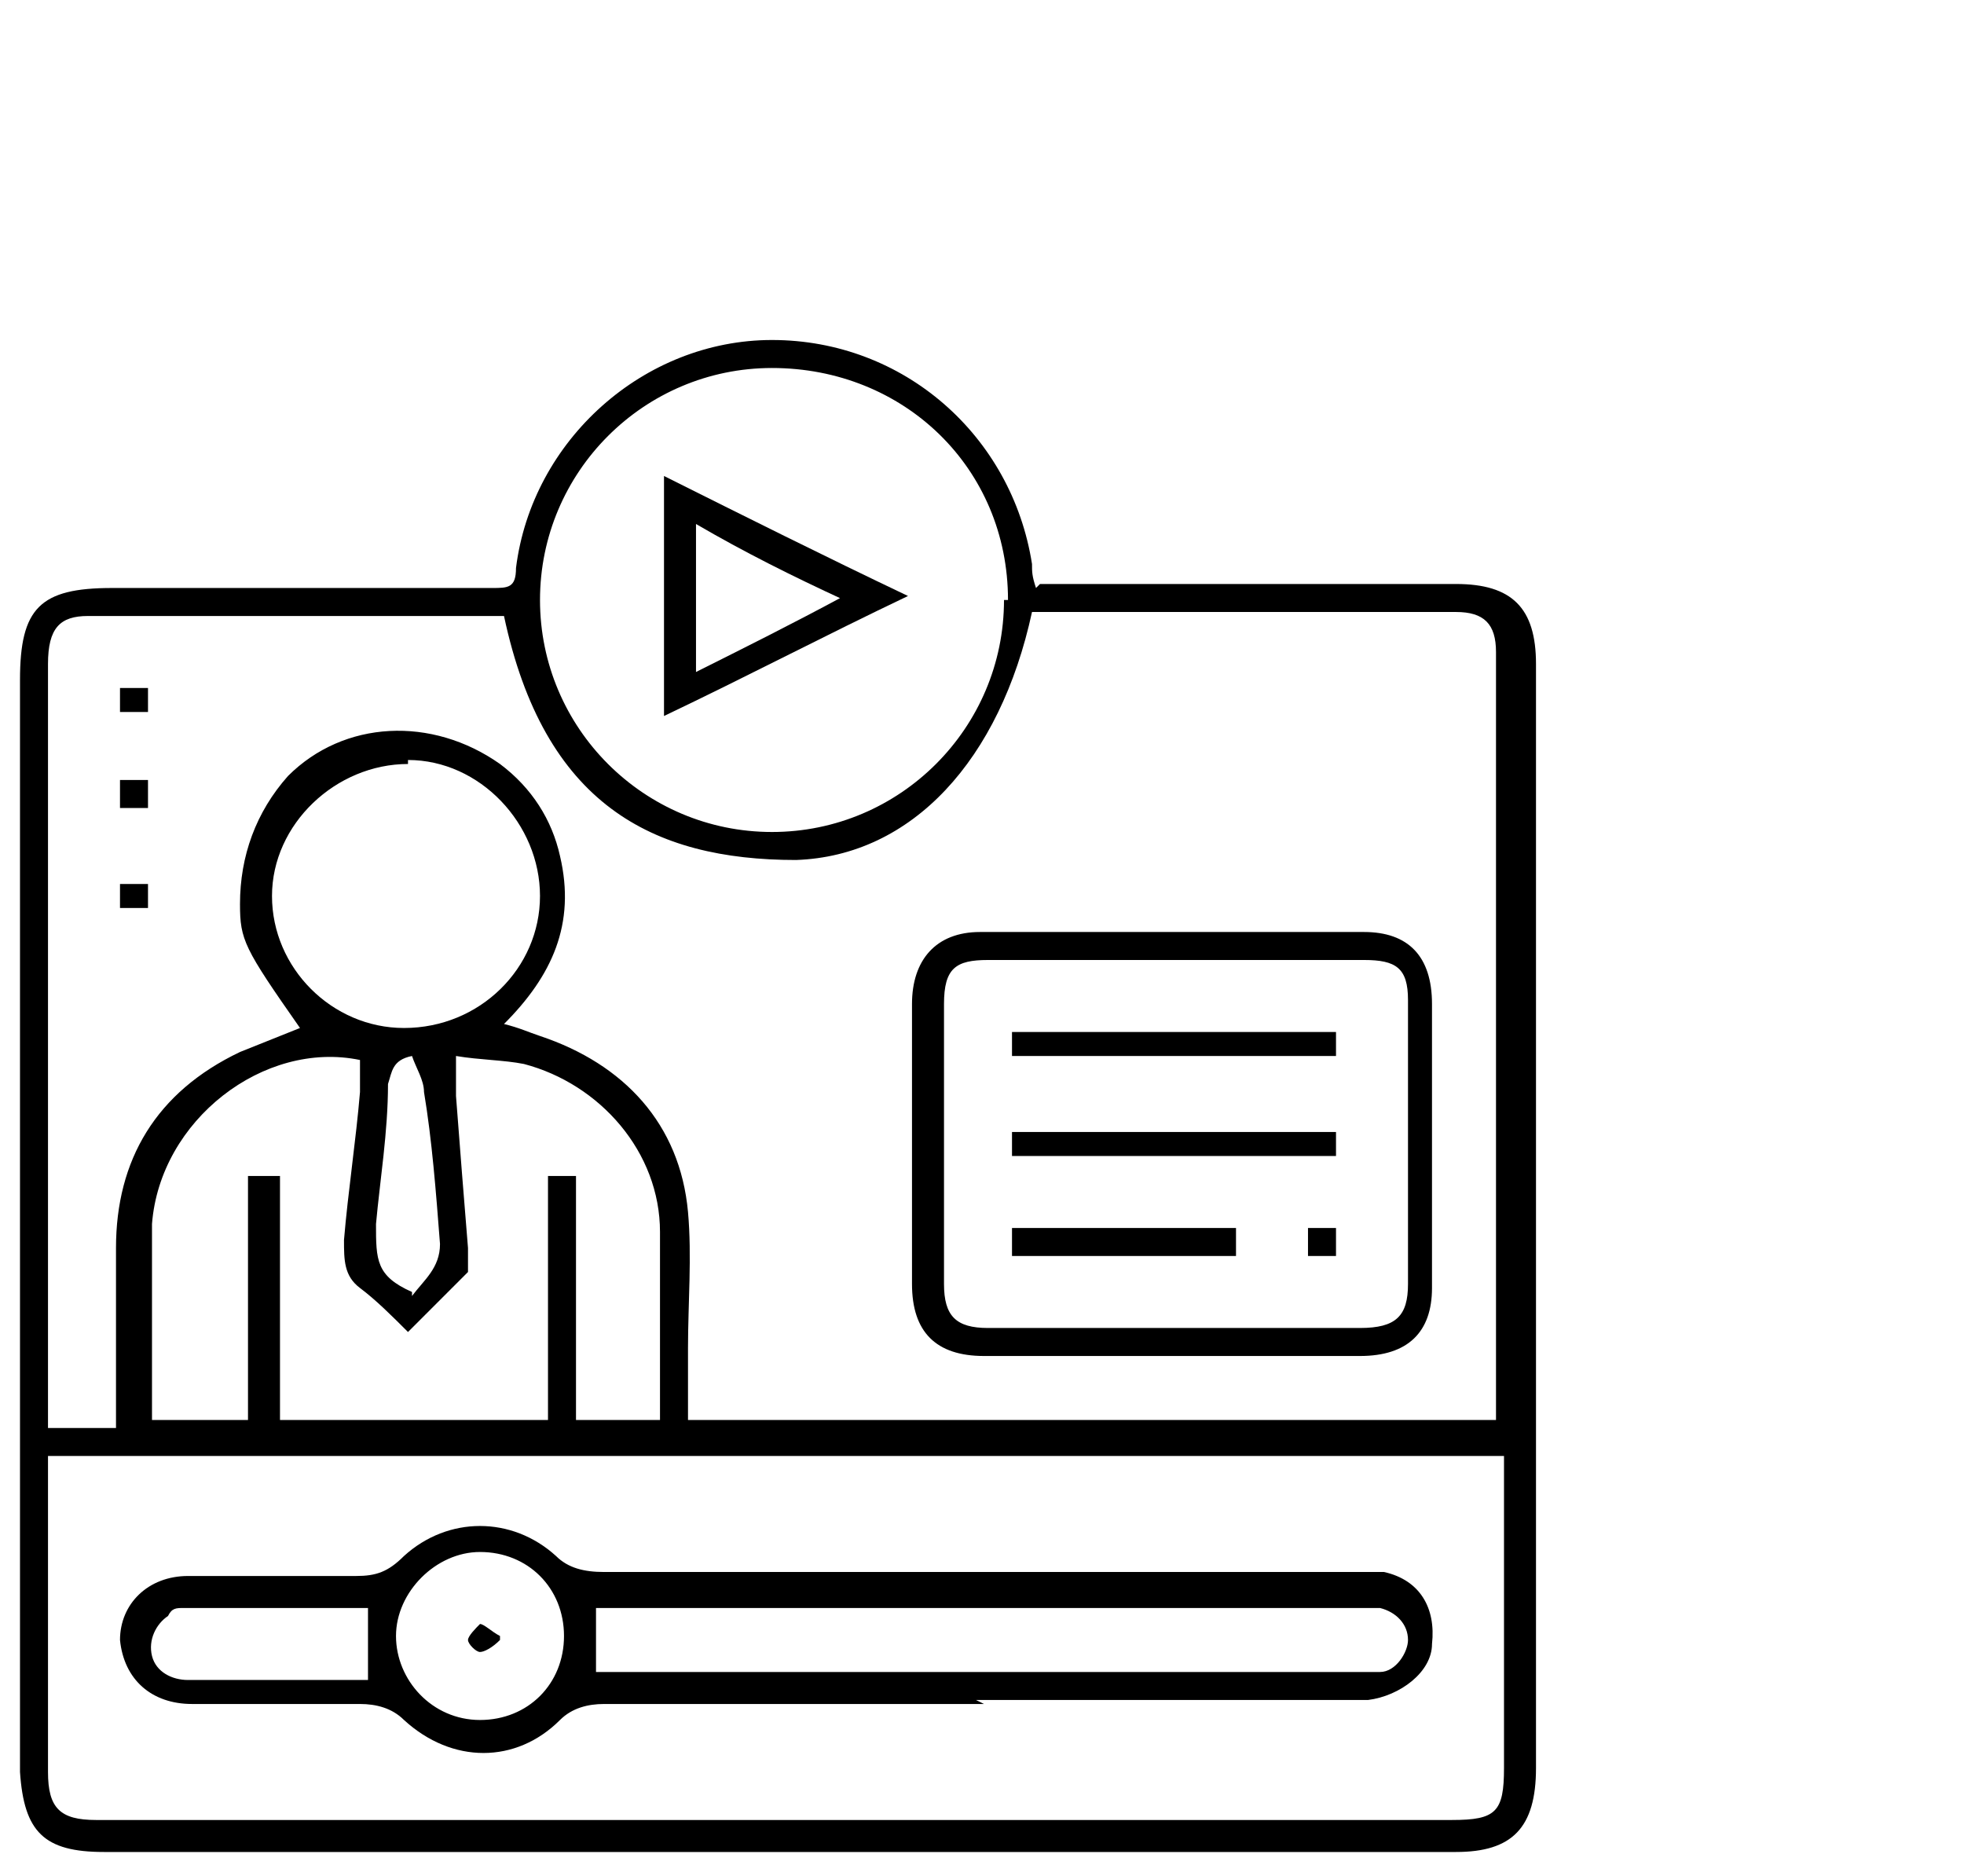
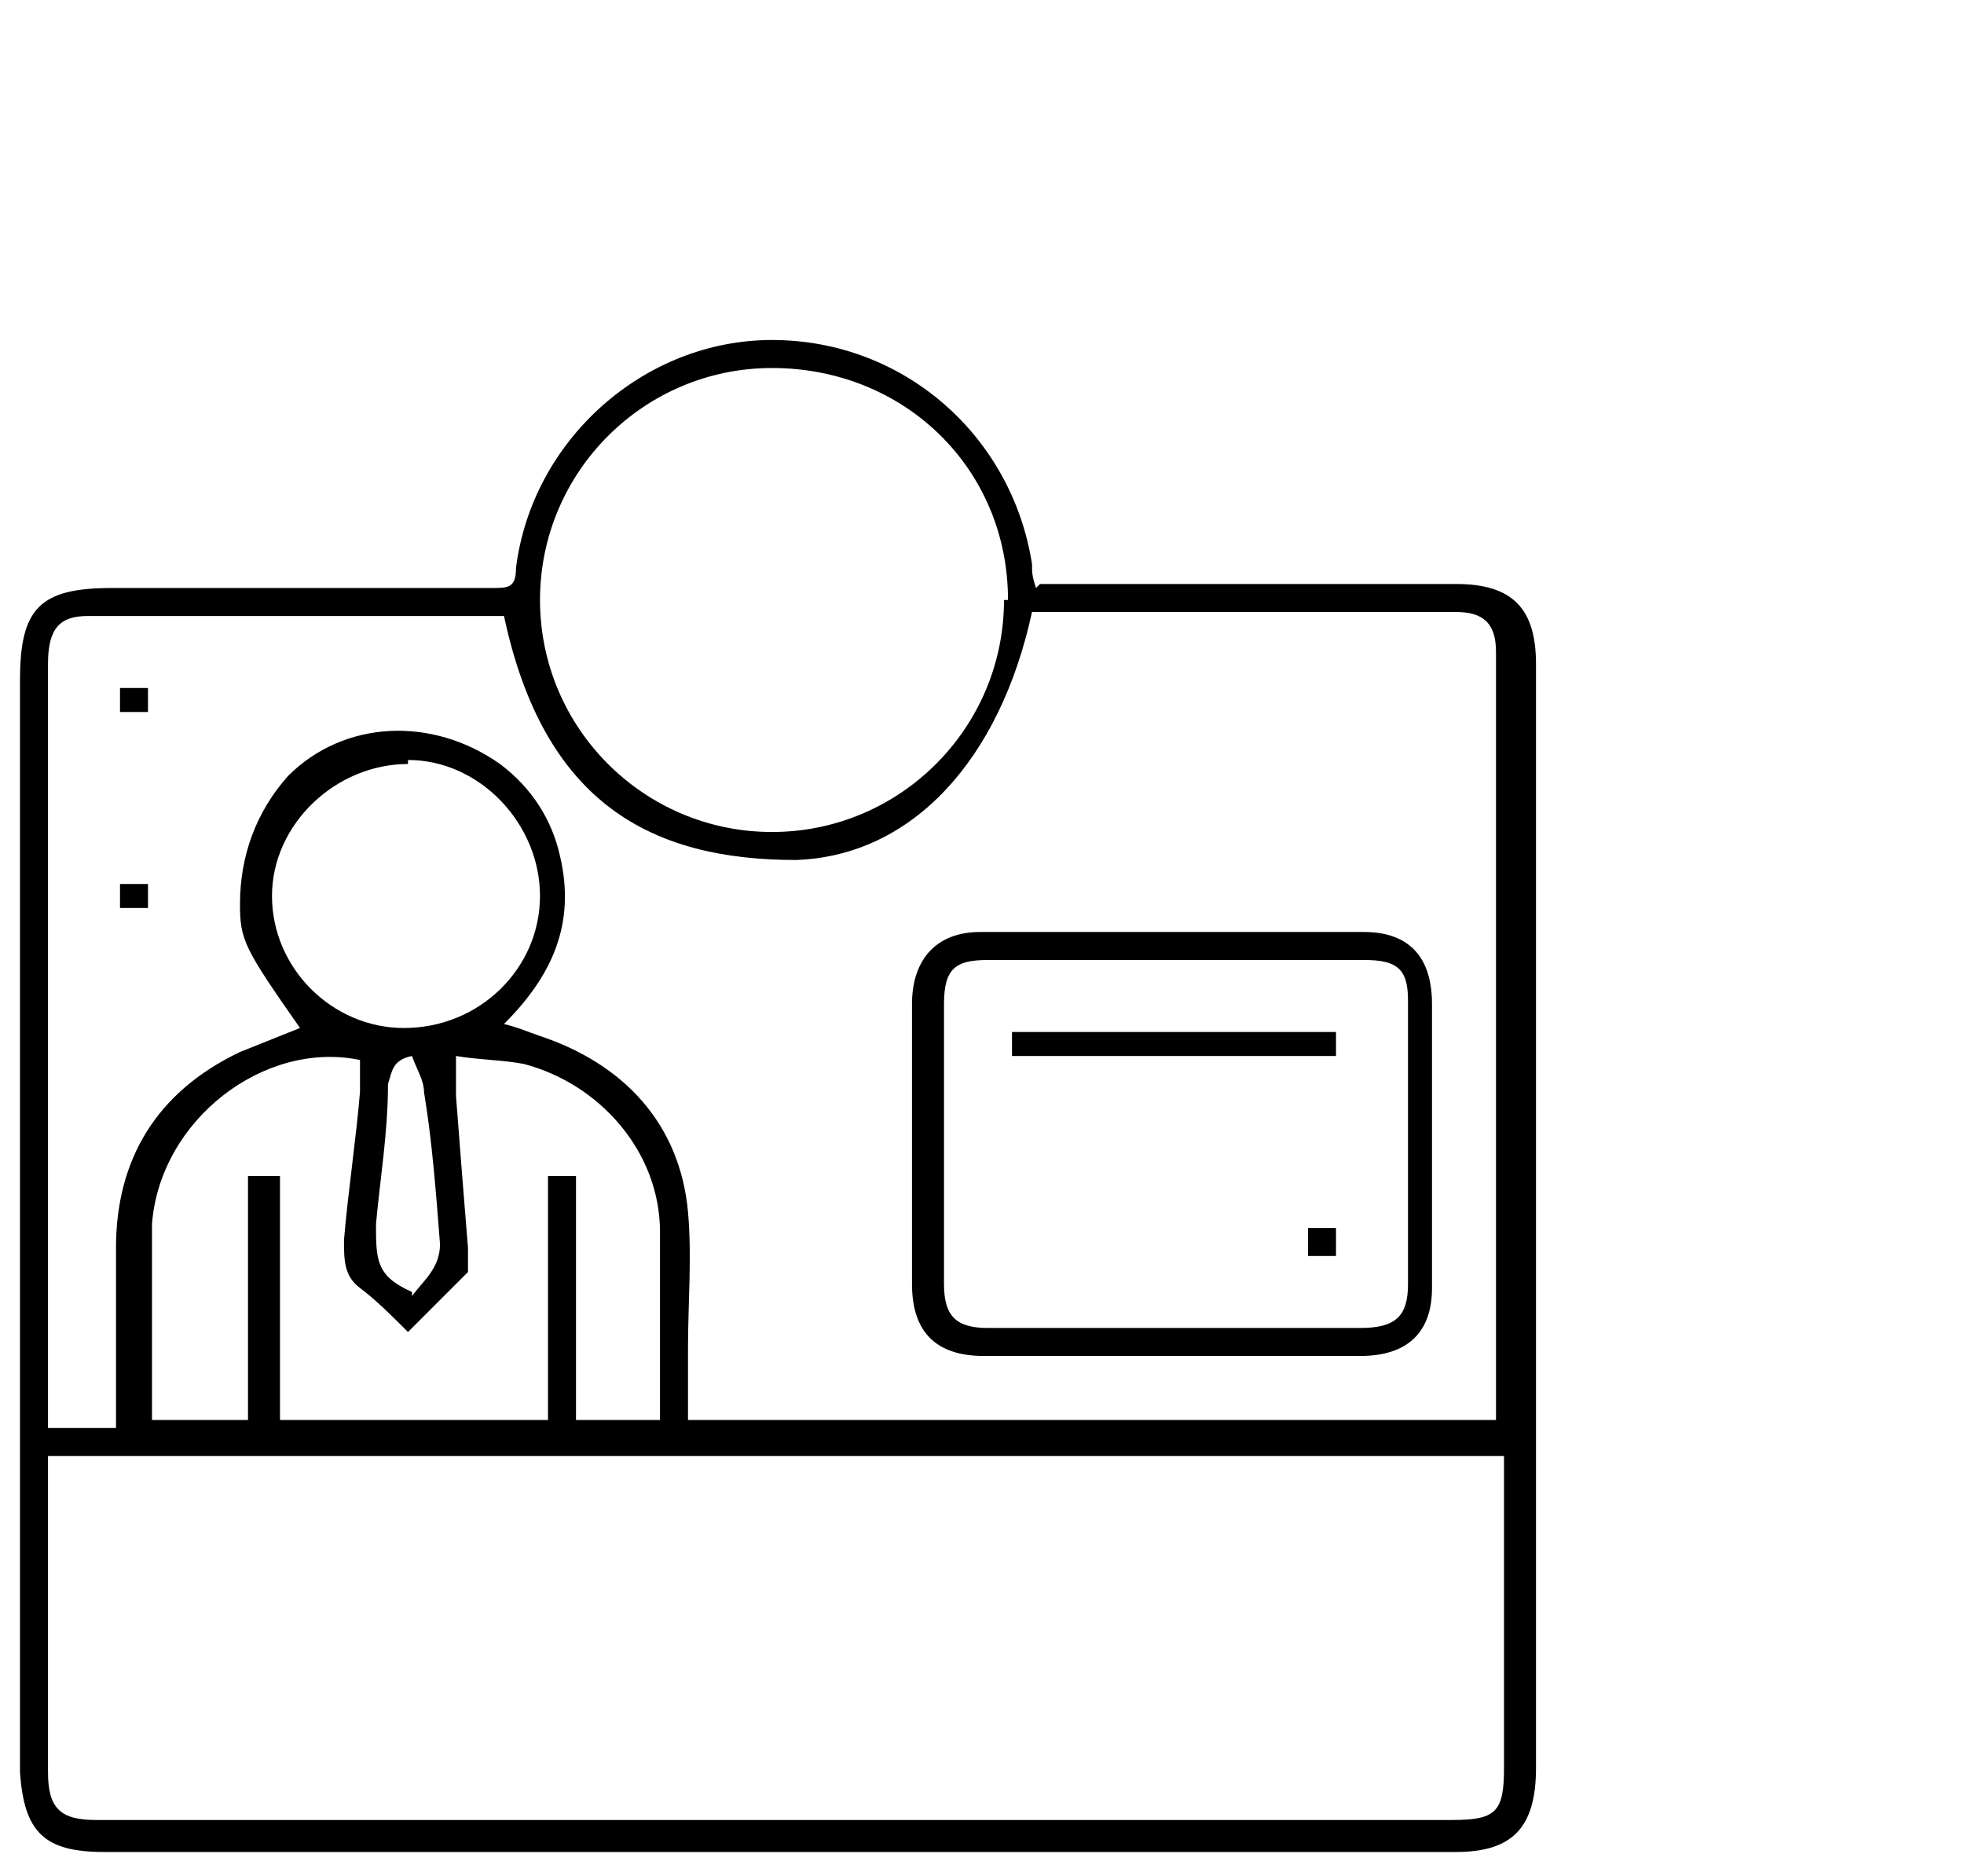
<svg xmlns="http://www.w3.org/2000/svg" width="49.1" height="46.9" version="1.1" viewBox="0 0 49.1 46.9">
  <g>
    <g id="Layer_1">
      <g>
        <path d="M26,14.6c1,0,1.9,0,2.8,0,2.5,0,5,0,7.6,0,1.4,0,2,.6,2,2,0,9.2,0,18.4,0,27.6,0,1.5-.6,2.1-2,2.1-11.3,0-22.5,0-33.8,0-1.5,0-2-.5-2.1-2,0,0,0-.1,0-.2,0-9,0-18.1,0-27.1,0-1.8.5-2.3,2.3-2.3,3.2,0,6.3,0,9.5,0,.4,0,.6,0,.6-.5.4-3.2,3.2-5.7,6.4-5.7,3.3,0,6,2.4,6.5,5.6,0,.2,0,.3.1.6ZM12.8,15.4c-3.5,0-7,0-10.6,0-.7,0-1,.3-1,1.2,0,6.1,0,12.3,0,18.4,0,.2,0,.4,0,.7h1.7c0-.2,0-.4,0-.6,0-1.3,0-2.6,0-3.9,0-2.2,1-3.9,3.1-4.9.5-.2,1-.4,1.5-.6-1.4-2-1.5-2.2-1.5-3.1,0-1.2.4-2.3,1.2-3.2,1.4-1.4,3.6-1.5,5.3-.3.8.6,1.3,1.4,1.5,2.3.4,1.7-.2,3-1.4,4.2.4.1.6.2.9.3,2.1.7,3.5,2.2,3.7,4.4.1,1.1,0,2.3,0,3.4,0,.6,0,1.2,0,1.8h20.2c0-.1,0-.2,0-.3,0-6.3,0-12.6,0-18.9,0-.7-.3-1-1-1-.1,0-.3,0-.4,0-3.2,0-6.5,0-9.7,0h-.5c-.8,3.7-3,6.1-5.9,6.2-3.6,0-6.3-1.4-7.3-6.1ZM37.6,36.4H1.2c0,.2,0,.4,0,.6,0,1.7,0,3.5,0,5.2,0,.7,0,1.4,0,2.1,0,.9.3,1.2,1.2,1.2.1,0,.3,0,.4,0,6.8,0,13.7,0,20.5,0,4.3,0,8.6,0,13,0,1.1,0,1.3-.2,1.3-1.3,0-2.4,0-4.8,0-7.2,0-.2,0-.4,0-.6ZM25.2,15c0-3.3-2.6-5.8-5.9-5.8-3.2,0-5.8,2.6-5.8,5.8,0,3.2,2.6,5.8,5.8,5.8,3.2,0,5.8-2.6,5.8-5.8ZM16.5,35.6c0-.2,0-.4,0-.5,0-1.4,0-2.9,0-4.3,0-2-1.5-3.7-3.4-4.2-.5-.1-1.1-.1-1.7-.2,0,.4,0,.7,0,1,.1,1.3.2,2.6.3,3.8,0,.2,0,.5,0,.6-.5.5-1,1-1.5,1.5-.4-.4-.8-.8-1.2-1.1-.4-.3-.4-.7-.4-1.2.1-1.2.3-2.5.4-3.7,0-.3,0-.5,0-.8-2.4-.5-5,1.5-5.2,4.1,0,1,0,1.9,0,2.9,0,.7,0,1.4,0,2h2.4v-6.1h.8v6.1h6.7v-6.1h.7v6.1h2.3ZM10.2,19.1c-1.8,0-3.4,1.5-3.4,3.3,0,1.8,1.5,3.3,3.3,3.3,1.9,0,3.4-1.5,3.4-3.3,0-1.8-1.5-3.4-3.3-3.4ZM10.3,32.4c.3-.4.7-.7.7-1.3-.1-1.3-.2-2.6-.4-3.8,0-.3-.2-.6-.3-.9-.5.1-.5.4-.6.7,0,1.2-.2,2.4-.3,3.5,0,.9,0,1.3.9,1.7Z" />
        <path d="M29.3,33.9c-1.6,0-3.1,0-4.7,0-1.2,0-1.8-.6-1.8-1.8,0-2.3,0-4.7,0-7,0-1.1.6-1.8,1.7-1.8,3.2,0,6.4,0,9.6,0,1.1,0,1.7.6,1.7,1.8,0,2.4,0,4.7,0,7.1,0,1.1-.6,1.7-1.8,1.7-1.6,0-3.2,0-4.8,0ZM29.4,24c-1.6,0-3.2,0-4.7,0-.8,0-1.1.2-1.1,1.1,0,2.3,0,4.6,0,7,0,.8.3,1.1,1.1,1.1.8,0,1.5,0,2.3,0,2.3,0,4.6,0,7,0,.9,0,1.2-.3,1.2-1.1,0-2.4,0-4.7,0-7.1,0-.8-.3-1-1.1-1-1.6,0-3.1,0-4.7,0Z" />
-         <path d="M3,20.2v-.7c.2,0,.4,0,.7,0v.7h-.7Z" />
        <path d="M3.7,17.8h-.7v-.6h.7v.6Z" />
        <path d="M3.7,22.1v.6h-.7v-.6h.7Z" />
-         <path d="M24.6,42.6c-3.2,0-6.3,0-9.5,0-.4,0-.8.1-1.1.4-1.1,1.1-2.7,1.1-3.9,0-.3-.3-.7-.4-1.1-.4-1.4,0-2.8,0-4.2,0-1,0-1.7-.6-1.8-1.6,0-.9.7-1.6,1.7-1.6,1.4,0,2.8,0,4.2,0,.5,0,.8-.1,1.2-.5,1.1-1,2.7-1,3.8,0,.3.3.7.4,1.2.4,6.2,0,12.5,0,18.7,0,.3,0,.6,0,.8,0,.9.2,1.3.9,1.2,1.8,0,.7-.8,1.3-1.6,1.4-1.1,0-2.2,0-3.4,0-2.1,0-4.3,0-6.4,0ZM14.9,41.8h.5c6.2,0,12.3,0,18.5,0,.2,0,.4,0,.6,0,.4,0,.7-.5.7-.8,0-.4-.3-.7-.7-.8-.1,0-.3,0-.4,0-6.2,0-12.4,0-18.7,0-.2,0-.3,0-.5,0,0,.5,0,1,0,1.5,0,0,0,.1,0,.2ZM12,43c1.2,0,2.1-.9,2.1-2.1,0-1.2-.9-2.1-2.1-2.1-1.1,0-2.1,1-2.1,2.1,0,1.1.9,2.1,2.1,2.1ZM9.2,40.2c0,0-.1,0-.2,0-1.5,0-2.9,0-4.4,0-.2,0-.3,0-.4.2-.3.2-.5.6-.4,1,.1.4.5.6.9.6.8,0,1.6,0,2.3,0,.7,0,1.4,0,2.2,0v-1.7Z" />
-         <path d="M16.6,18v-6.1c2,1,4,2,6.1,3-2.1,1-4,2-6.1,3ZM21.1,15c-1.3-.6-2.5-1.2-3.7-1.9v3.7c1.2-.6,2.4-1.2,3.7-1.9Z" />
-         <path d="M33.4,28.3v.6h-8.1v-.6h8.1Z" />
+         <path d="M33.4,28.3v.6h-8.1h8.1Z" />
        <path d="M25.3,26.4v-.6h8.1v.6h-8.1Z" />
-         <path d="M30.9,30.7v.7h-5.6v-.7h5.6Z" />
        <path d="M33.4,30.7v.7h-.7v-.7h.7Z" />
-         <path d="M12.5,41c-.2.2-.4.3-.5.3-.1,0-.3-.2-.3-.3,0-.1.2-.3.3-.4.1,0,.3.2.5.3Z" />
      </g>
    </g>
  </g>
</svg>